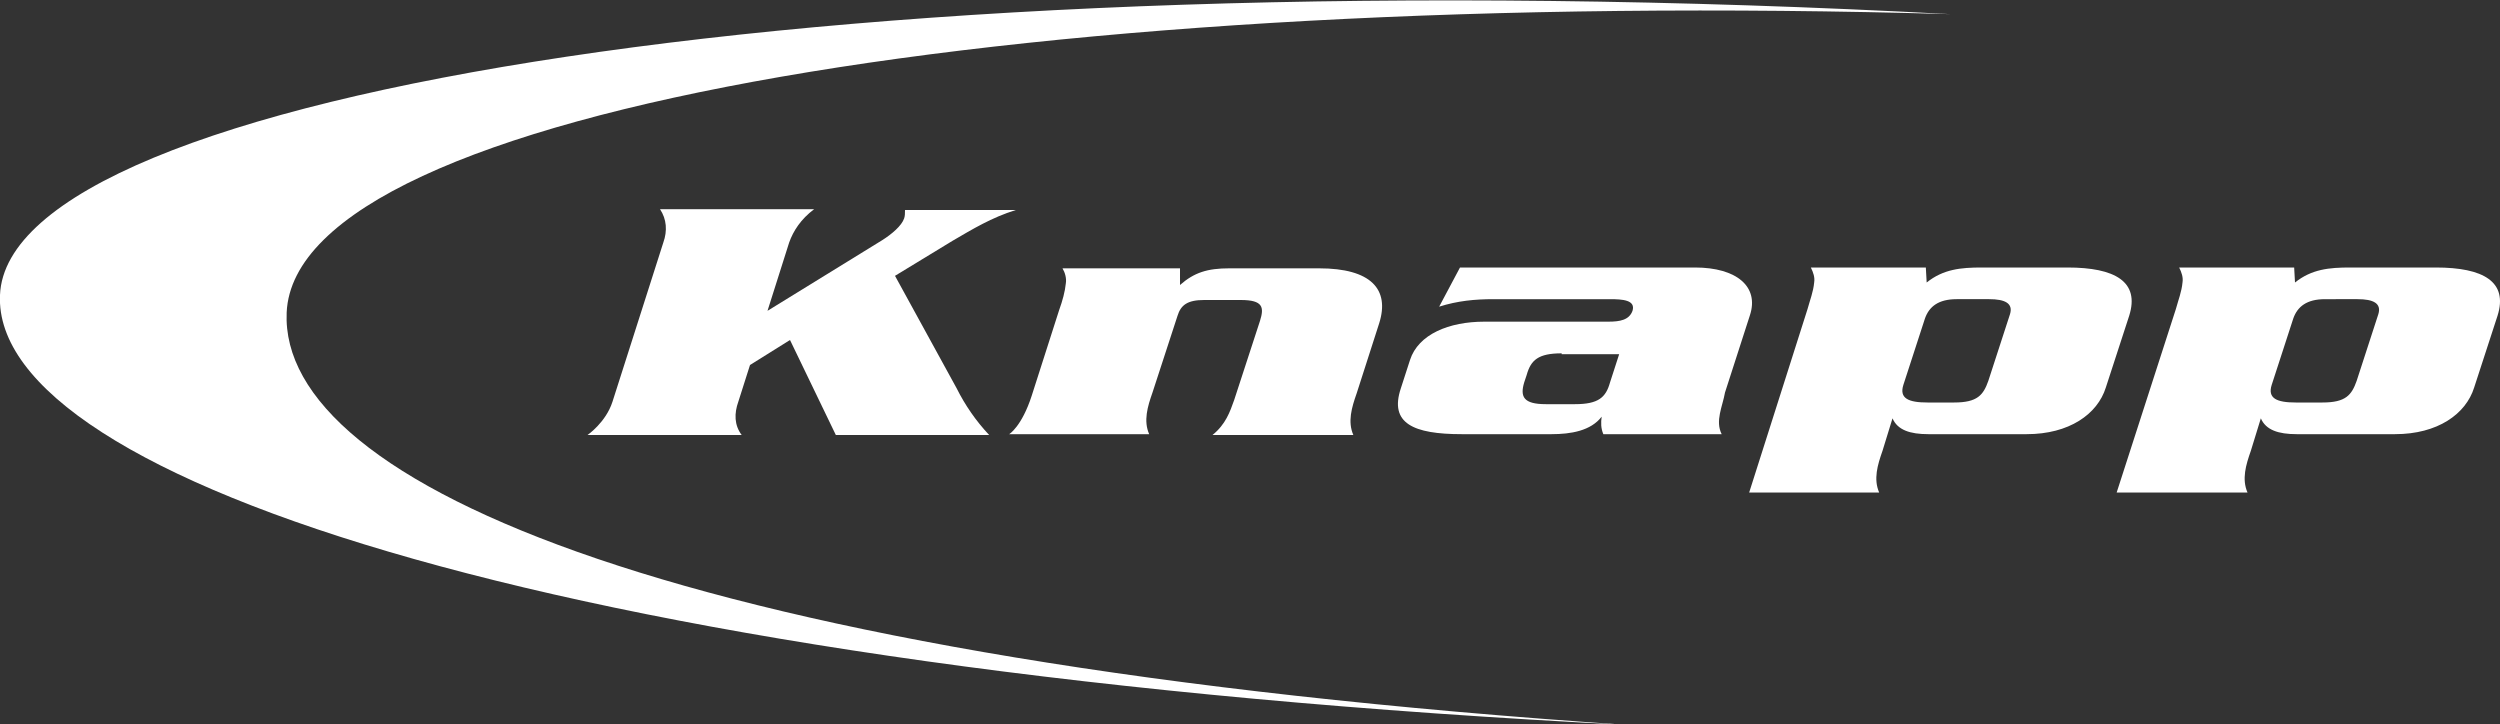
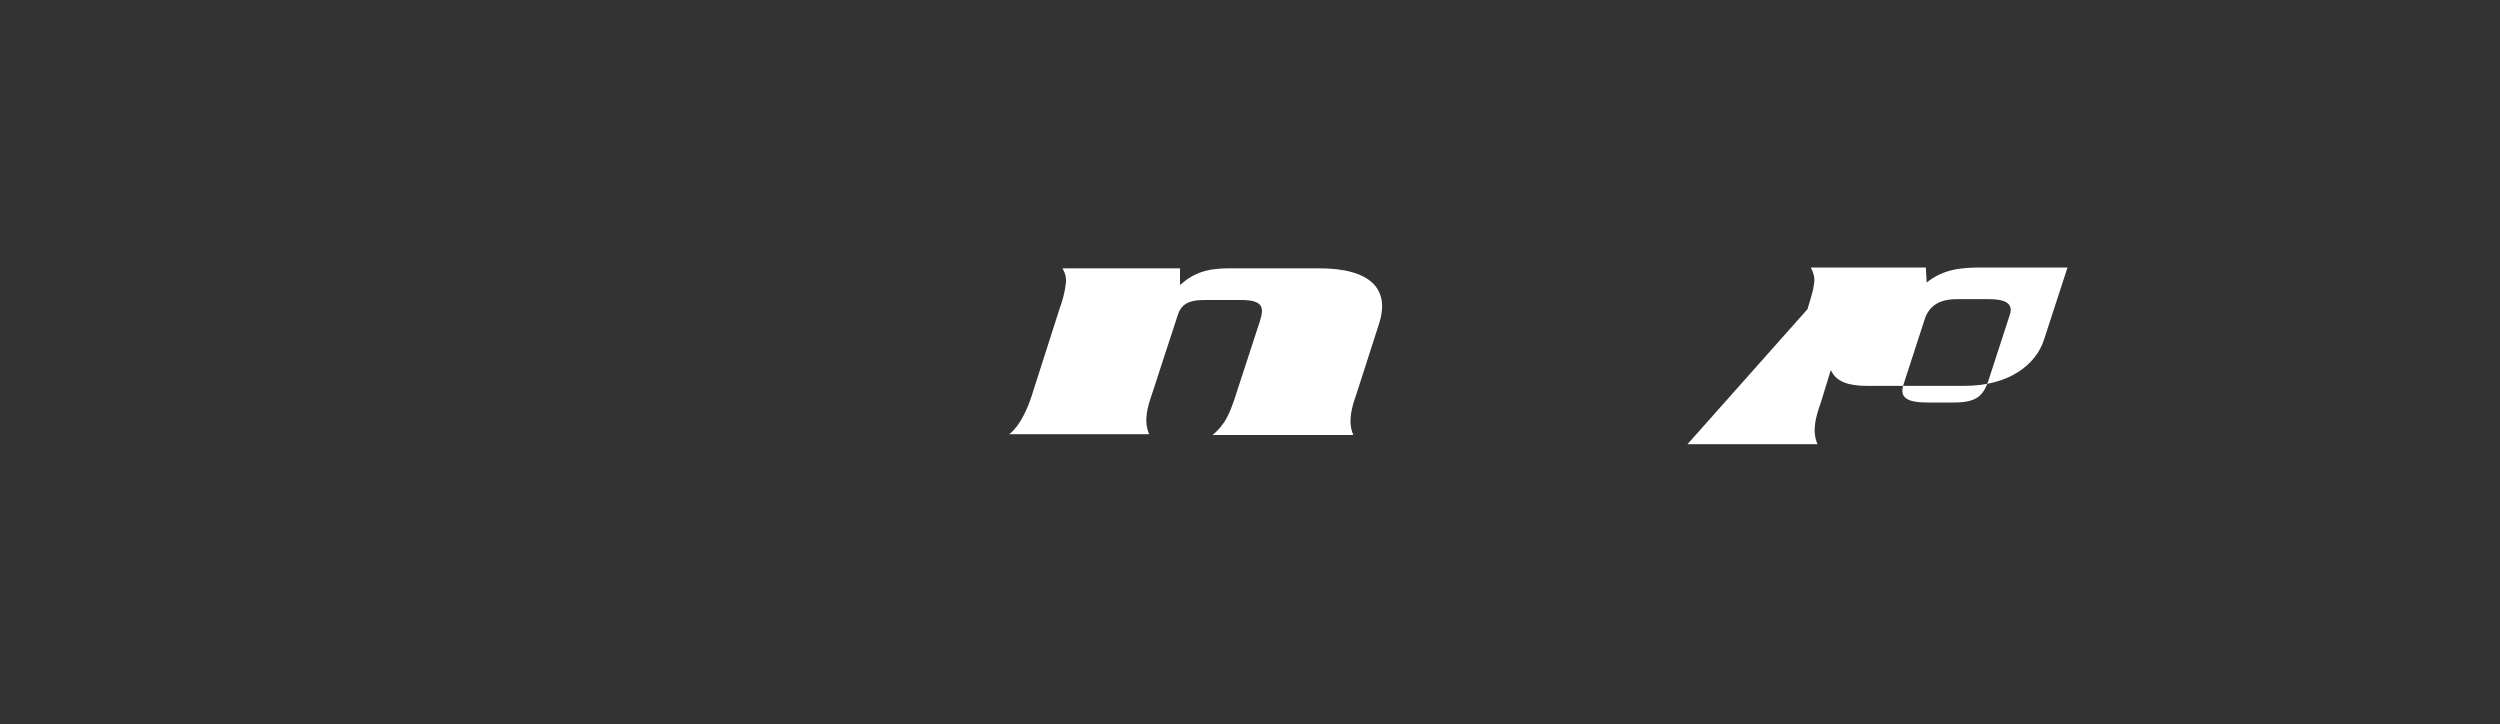
<svg xmlns="http://www.w3.org/2000/svg" version="1.1" id="Layer_1" x="0px" y="0px" viewBox="0 106.5 300 86.9" enable-background="new 0 106.5 300 86.9" xml:space="preserve">
  <rect x="0" y="106.5" width="300" height="86.9" fill="#333333" stroke="none" />
  <g>
    <g>
-       <path fill="#FFFFFF" d="M79.6,135.6c0.5-1.4,0.4-2.8-0.4-4h18.5c-1.6,1.2-2.5,2.6-3,4l-2.6,8.2l13.8-8.5c1.1-0.7,2.3-1.7,2.6-2.6    c0.1-0.3,0.1-0.6,0.1-1h13.3c-2.9,0.9-5.2,2.3-7.6,3.7l-6.9,4.2l7.4,13.5c1,2,2.3,3.9,3.9,5.6h-18.4l-5.5-11.4l-4.8,3l-1.4,4.4    c-0.5,1.4-0.5,2.8,0.4,4H70.5c0,0,2.2-1.5,3-4L79.6,135.6z" />
      <path fill="#FFFFFF" d="M127.1,143.7c0.4-1.1,0.7-2.2,0.8-3.2c0.1-0.6-0.1-1.3-0.4-1.8h14.1v2c1.7-1.5,3.3-2,5.9-2h10.8    c6.2,0,8.5,2.5,7.2,6.6l-2.7,8.4c-0.6,1.7-1.1,3.4-0.4,5h-16.9c1.6-1.3,2.1-2.8,2.6-4.2l3.1-9.5c0.5-1.6,0.4-2.5-2.3-2.5h-4.4    c-2,0-2.8,0.6-3.2,1.9l-3,9.2c-0.6,1.7-1.1,3.4-0.4,5h-16.8c0,0,1.5-0.9,2.7-4.6L127.1,143.7z" />
-       <path fill="#FFFFFF" d="M202,138.6h1.4c5,0,7.7,2.3,6.6,5.7l-3,9.3c-0.3,1.7-1.2,3.4-0.4,5h-14.2c-0.3-0.7-0.3-1.4-0.2-2.1    c-1.3,1.7-3.7,2.1-6,2.1h-10.8c-5.8,0-8.7-1.3-7.3-5.5l1.1-3.4c1-3.1,4.7-4.6,8.9-4.6H192h1c1.4,0,2.5-0.2,2.9-1.3    c0.4-1.3-1.2-1.4-2.7-1.4h-14c-2.2,0-4.3,0.2-6.5,0.9l2.5-4.7H202z M187.4,148.9c-2.8,0-3.7,0.8-4.2,2.6l-0.3,0.9    c-0.5,1.7-0.1,2.6,2.6,2.6h3.5c2.8,0,3.7-0.8,4.2-2.6l1.1-3.4h-6.9V148.9z" />
-       <path fill="#FFFFFF" d="M216.9,143.6c0.3-1.1,0.7-2.1,0.8-3.2c0.1-0.6-0.1-1.2-0.4-1.8h13.8l0.1,1.8c2-1.6,4.1-1.8,6.6-1.8h10.3    c5.7,0,8.7,1.7,7.4,5.8l-2.8,8.6c-1,3.2-4.4,5.6-9.5,5.6h-11.8c-2.2,0-3.7-0.5-4.3-1.9l-1.2,3.9c-0.6,1.7-1.1,3.4-0.4,5h-15.6    L216.9,143.6z M234.5,154.8c2.8,0,3.5-0.9,4.1-2.6l2.6-8c0.4-1.3-0.6-1.8-2.5-1.8h-3.9c-2.2,0-3.3,0.9-3.8,2.3l-2.6,8    c-0.5,1.6,0.6,2.1,2.9,2.1H234.5z" />
-       <path fill="#FFFFFF" d="M261.1,143.6c0.3-1.1,0.7-2.1,0.8-3.2c0.1-0.6-0.1-1.2-0.4-1.8h13.8l0.1,1.8c2-1.6,4.1-1.8,6.6-1.8h10.3    c5.7,0,8.7,1.7,7.4,5.8l-2.8,8.6c-1,3.2-4.4,5.6-9.5,5.6h-11.8c-2.2,0-3.7-0.5-4.3-1.9l-1.2,3.9c-0.6,1.7-1.1,3.4-0.4,5H254    L261.1,143.6z M278.7,154.8c2.8,0,3.5-0.9,4.1-2.6l2.6-8c0.4-1.3-0.6-1.8-2.5-1.8H279c-2.2,0-3.3,0.9-3.8,2.3l-2.6,8    c-0.5,1.6,0.6,2.1,2.9,2.1H278.7z" />
+       <path fill="#FFFFFF" d="M216.9,143.6c0.3-1.1,0.7-2.1,0.8-3.2c0.1-0.6-0.1-1.2-0.4-1.8h13.8l0.1,1.8c2-1.6,4.1-1.8,6.6-1.8h10.3    l-2.8,8.6c-1,3.2-4.4,5.6-9.5,5.6h-11.8c-2.2,0-3.7-0.5-4.3-1.9l-1.2,3.9c-0.6,1.7-1.1,3.4-0.4,5h-15.6    L216.9,143.6z M234.5,154.8c2.8,0,3.5-0.9,4.1-2.6l2.6-8c0.4-1.3-0.6-1.8-2.5-1.8h-3.9c-2.2,0-3.3,0.9-3.8,2.3l-2.6,8    c-0.5,1.6,0.6,2.1,2.9,2.1H234.5z" />
    </g>
-     <path fill="#FFFFFF" d="M34.4,144c1.1-24.5,90.5-39,199.7-35.8C102.1,101.1,1,117.7,0,141.9c-1,22.1,68.4,45.2,195.4,51.6   C81,185.8,33.5,164.5,34.4,144z" />
  </g>
</svg>